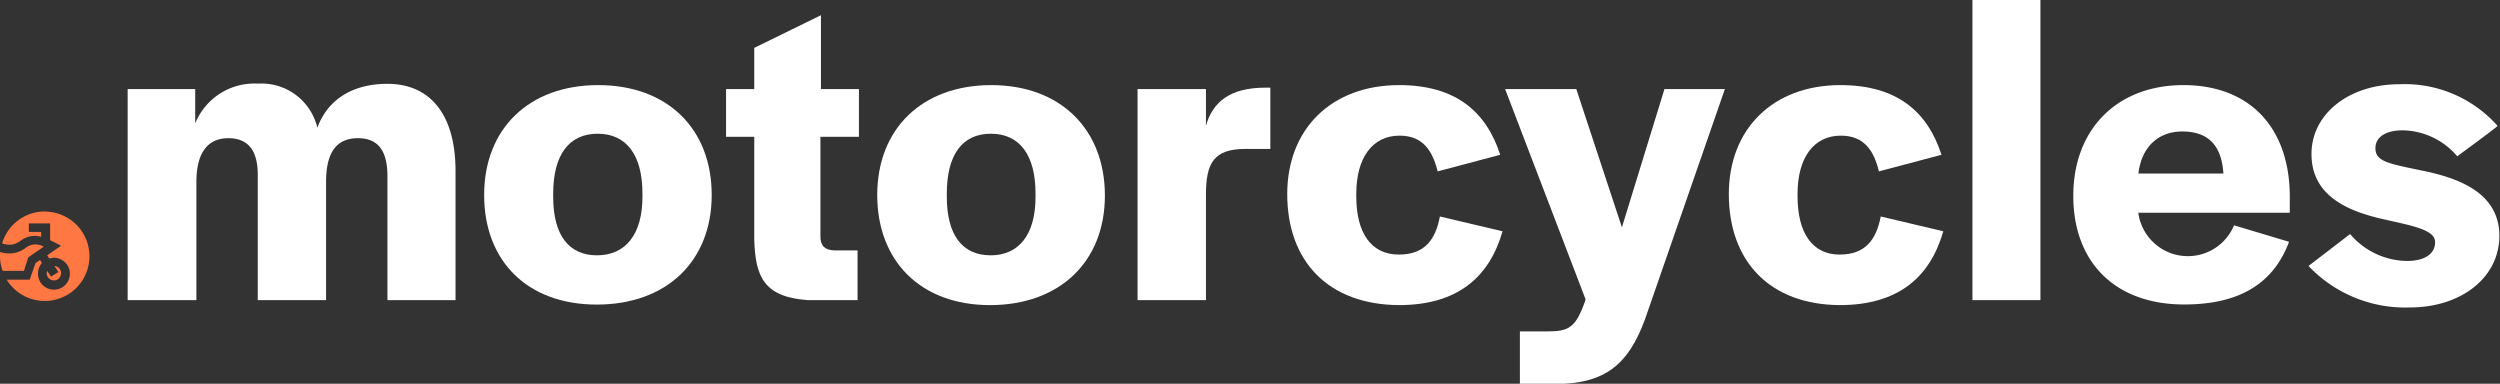
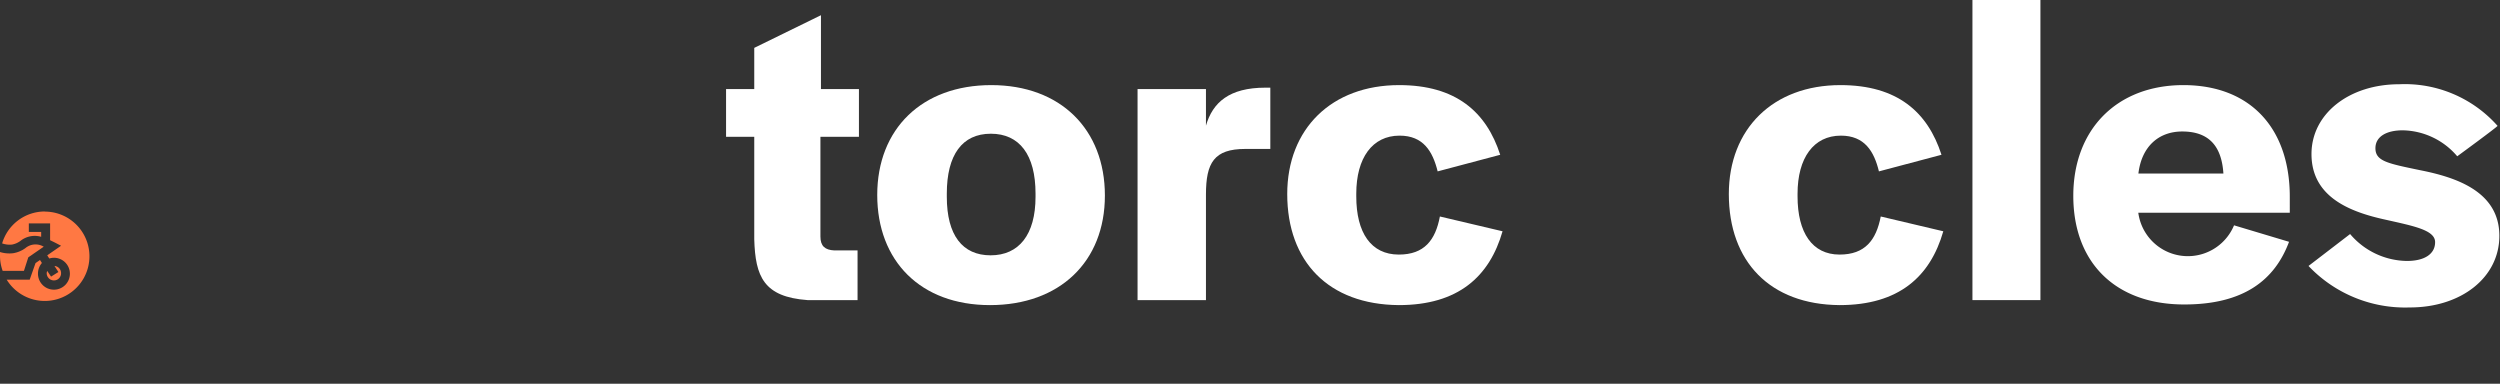
<svg xmlns="http://www.w3.org/2000/svg" width="235" height="36.07" viewBox="0 0 235 36.07">
  <rect x="0" y="0" width="235" height="36.07" fill="#333333" stroke="none" />
  <defs>
    <style>.cls-1{fill:#ff7843;}.cls-2{fill:#fff;}</style>
  </defs>
  <g id="Layer_2" data-name="Layer 2">
    <g id="Layer_1-2" data-name="Layer 1">
      <path class="cls-1" d="M2.66,24.19l1.45-1a1.49,1.49,0,0,0-1.72.13,2.67,2.67,0,0,1-1.14.48A2.94,2.94,0,0,1,0,23.69c0,.13,0,.26,0,.4a4.16,4.16,0,0,0,.25,1.37h2Z" />
      <path class="cls-1" d="M4.2,19.88a4.18,4.18,0,0,0-4,3,2.18,2.18,0,0,0,.93.11,1.92,1.92,0,0,0,.81-.36,2.15,2.15,0,0,1,1.93-.37V21.8H2.71V21h2v1.58l.43.21.6.31L4.44,24l.19.3a1.56,1.56,0,0,1,.44-.07,1.5,1.5,0,1,1-1.5,1.49,1.51,1.51,0,0,1,.37-1l-.18-.28-.42.29-.55,1.56H.63a4.2,4.2,0,1,0,3.57-6.4Z" />
      <path class="cls-1" d="M4.44,25.47a.54.54,0,0,0-.05.21.68.68,0,0,0,.68.68.67.67,0,0,0,.67-.68A.67.67,0,0,0,5.12,25l.37.57L4.8,26Z" />
-       <path class="cls-2" d="M12,8.37h6.35V11.6a6,6,0,0,1,5.89-3.74A5.4,5.4,0,0,1,29.83,12c.92-2.48,3.11-4.12,6.59-4.12,4,0,6.4,2.86,6.4,8.2V28.21h-6.4V16.56c0-2.44-.92-3.57-2.77-3.57-2.06,0-3,1.39-3,4.12v11.1H24.23V16.44c0-2.32-.92-3.45-2.77-3.45s-3,1.26-3,4.12v11.1H12Z" />
-       <path class="cls-2" d="M45.51,18.33C45.51,12.11,49.71,8,56.23,8S66.9,12.11,66.9,18.33s-4.24,10.3-10.8,10.3S45.51,24.51,45.51,18.33Zm14.88.17v-.3c0-3.65-1.52-5.63-4.21-5.63S52,14.55,52,18.2v.3c0,3.61,1.47,5.5,4.12,5.5S60.39,22.07,60.39,18.5Z" />
      <path class="cls-2" d="M70.9,22.49V12.86H68.25V8.37H70.9V4.5l6.27-3.07V8.37h3.57v4.49H77.12v9.38c0,.88.42,1.26,1.31,1.3h2.18v4.67h-4.7C71.79,27.91,71,26,70.9,22.49Z" />
      <path class="cls-2" d="M82.46,18.33C82.46,12.11,86.67,8,93.18,8s10.68,4.16,10.68,10.38-4.25,10.3-10.8,10.3S82.46,24.51,82.46,18.33Zm14.88.17v-.3c0-3.65-1.51-5.63-4.2-5.63S89,14.55,89,18.2v.3c0,3.61,1.47,5.5,4.12,5.5S97.34,22.07,97.34,18.5Z" />
      <path class="cls-2" d="M106.93,8.37h6.43v3.44c.63-2.18,2.19-3.57,5.59-3.57h.46V14h-2.35c-2.94,0-3.7,1.3-3.7,4.29v9.92h-6.43Z" />
      <path class="cls-2" d="M121,18.24C121,12.11,125.17,8,131.52,8c5.34,0,8.2,2.52,9.5,6.55l-5.88,1.56c-.47-1.89-1.35-3.36-3.58-3.36-2.56,0-4.07,2.1-4.07,5.46v.25c0,3.41,1.38,5.47,4,5.47,2.39,0,3.44-1.35,3.86-3.58l5.89,1.39c-1.22,4.25-4.16,6.94-9.75,6.94C124.88,28.63,121,24.59,121,18.24Z" />
-       <path class="cls-2" d="M142.87,31.15h2.57c2,0,2.69-.29,3.61-3L141.48,8.37h6.69l4.29,13,4-13h5.68L154.6,30.1c-1.55,4.12-3.66,6-8.49,6h-3.24Z" />
      <path class="cls-2" d="M162.51,18.24C162.51,12.11,166.67,8,173,8c5.34,0,8.2,2.52,9.5,6.55l-5.88,1.56c-.46-1.89-1.35-3.36-3.58-3.36-2.56,0-4.07,2.1-4.07,5.46v.25c0,3.41,1.38,5.47,3.95,5.47,2.39,0,3.44-1.35,3.87-3.58l5.88,1.39c-1.22,4.25-4.16,6.94-9.75,6.94C166.38,28.63,162.51,24.59,162.51,18.24Z" />
      <path class="cls-2" d="M185.41,0h6.39V28.21h-6.39Z" />
      <path class="cls-2" d="M194.89,18.41C194.89,12.15,199,8,205.24,8s10,4,10,10.5V20H201a4.7,4.7,0,0,0,9,1.18l5.17,1.55c-1.35,3.62-4.29,5.89-9.84,5.89C198.85,28.63,194.89,24.68,194.89,18.41ZM209,16.31c-.17-2.65-1.43-3.95-3.87-3.95-2.23,0-3.82,1.43-4.12,3.95Z" />
      <path class="cls-2" d="M217,25l3.91-3a7.12,7.12,0,0,0,5.34,2.53c1.64,0,2.65-.64,2.65-1.77s-2-1.51-4.62-2.1c-3.32-.72-7-2.1-7-6.18,0-3.78,3.53-6.56,8.24-6.56a11.65,11.65,0,0,1,9.25,3.91c0,.09-3.79,2.86-3.79,2.86a6.87,6.87,0,0,0-5.12-2.44c-1.6,0-2.57.63-2.57,1.68,0,1.22,1.14,1.43,4.16,2.06,3.41.67,7.49,2,7.49,6.18,0,3.91-3.58,6.73-8.41,6.73A12.51,12.51,0,0,1,217,25Z" />
    </g>
  </g>
</svg>